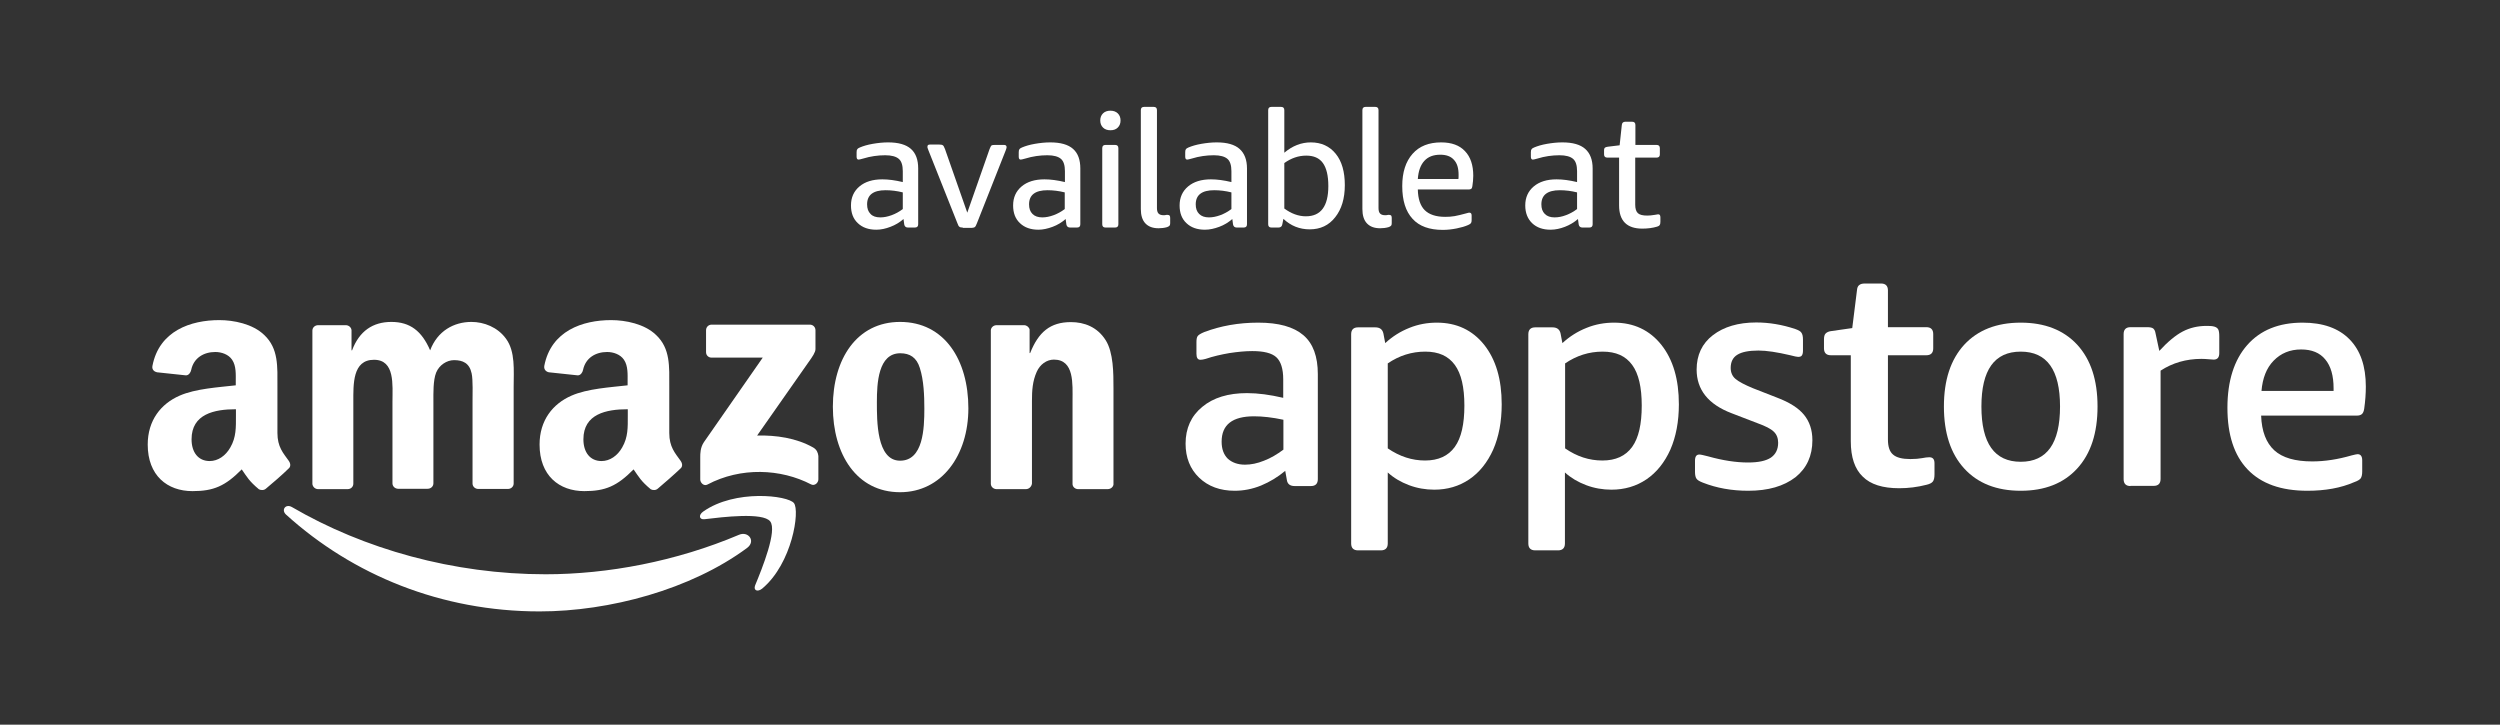
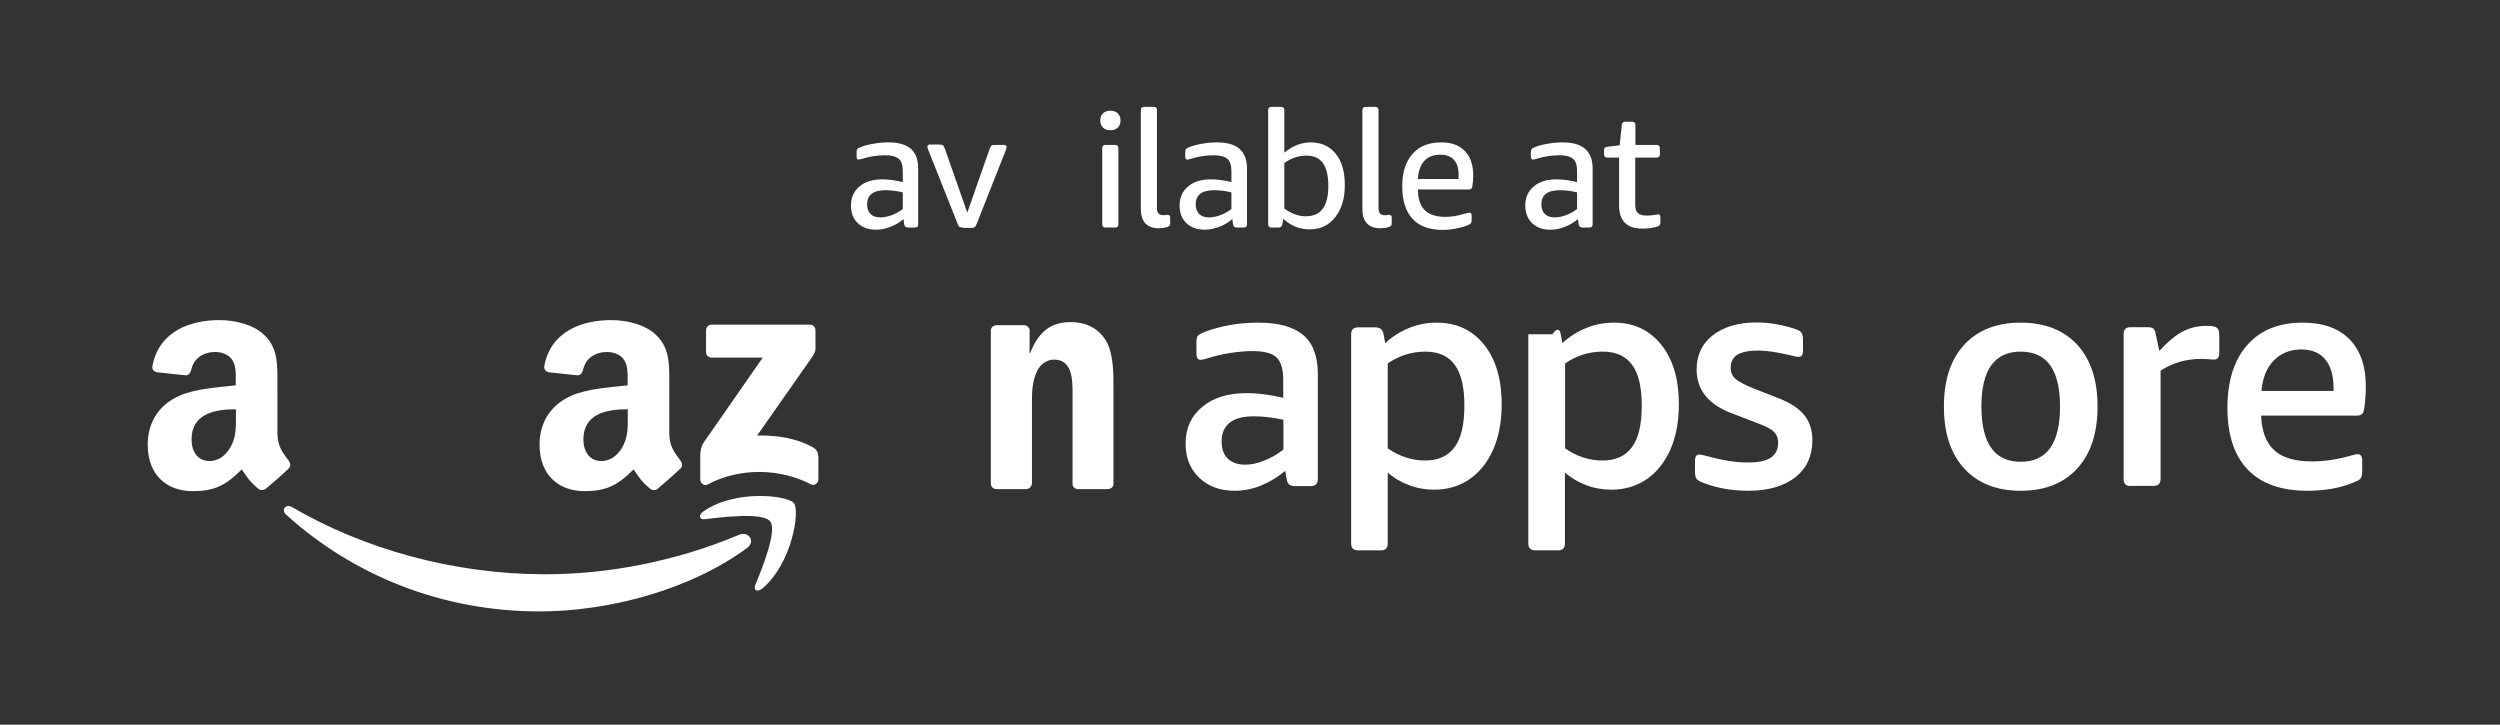
<svg xmlns="http://www.w3.org/2000/svg" width="138" height="40" viewBox="0 0 138 40" fill="none">
  <rect x="0" y="0" width="138" height="40" fill="#333333" stroke="none" />
  <g clip-path="url(#clip0_3138_813)">
    <path fill-rule="evenodd" clip-rule="evenodd" d="M41.234 30.25C38.134 32.54 33.644 33.75 29.784 33.75C24.364 33.75 19.484 31.75 15.794 28.41C15.504 28.15 15.764 27.79 16.114 27.99C20.094 30.31 25.024 31.7 30.114 31.7C33.544 31.7 37.324 30.99 40.794 29.52C41.304 29.3 41.744 29.87 41.234 30.25Z" fill="white" />
    <path fill-rule="evenodd" clip-rule="evenodd" d="M42.514 28.78C42.114 28.27 39.894 28.54 38.894 28.66C38.594 28.7 38.544 28.43 38.814 28.24C40.584 26.99 43.494 27.35 43.824 27.77C44.164 28.19 43.734 31.1 42.074 32.49C41.814 32.7 41.574 32.59 41.684 32.31C42.074 31.37 42.914 29.28 42.514 28.78Z" fill="white" />
    <path fill-rule="evenodd" clip-rule="evenodd" d="M38.974 19.44V18.23C38.974 18.05 39.114 17.92 39.284 17.92H44.704C44.874 17.92 45.014 18.05 45.014 18.23V19.27C45.014 19.44 44.864 19.67 44.604 20.03L41.794 24.04C42.834 24.02 43.944 24.17 44.884 24.7C45.094 24.82 45.154 25 45.174 25.17V26.46C45.174 26.64 44.984 26.84 44.774 26.74C43.104 25.87 40.894 25.77 39.044 26.75C38.854 26.85 38.654 26.65 38.654 26.47V25.24C38.654 25.04 38.654 24.71 38.854 24.41L42.104 19.74H39.274C39.114 19.74 38.974 19.62 38.974 19.44Z" fill="white" />
-     <path fill-rule="evenodd" clip-rule="evenodd" d="M19.194 27H17.544C17.384 26.99 17.264 26.87 17.244 26.72V18.25C17.244 18.08 17.384 17.95 17.564 17.95H19.104C19.264 17.96 19.394 18.08 19.404 18.23V19.34H19.434C19.834 18.27 20.584 17.77 21.604 17.77C22.634 17.77 23.284 18.27 23.744 19.34C24.144 18.27 25.054 17.77 26.024 17.77C26.714 17.77 27.474 18.06 27.934 18.7C28.454 19.41 28.354 20.45 28.354 21.35V26.69C28.354 26.86 28.214 26.99 28.034 26.99H26.384C26.214 26.98 26.084 26.85 26.084 26.69V22.2C26.084 21.84 26.114 20.95 26.034 20.61C25.914 20.04 25.544 19.88 25.064 19.88C24.664 19.88 24.244 20.15 24.074 20.57C23.904 21 23.924 21.71 23.924 22.19V26.68C23.924 26.85 23.784 26.98 23.604 26.98H21.964C21.794 26.97 21.664 26.84 21.664 26.68V22.19C21.664 21.25 21.814 19.86 20.644 19.86C19.454 19.86 19.504 21.21 19.504 22.19V26.68C19.514 26.86 19.374 27 19.194 27Z" fill="white" />
-     <path fill-rule="evenodd" clip-rule="evenodd" d="M49.684 17.77C52.134 17.77 53.454 19.87 53.454 22.54C53.454 25.12 51.994 27.17 49.684 27.17C47.284 27.17 45.974 25.07 45.974 22.45C45.974 19.82 47.294 17.77 49.684 17.77ZM49.694 19.5C48.474 19.5 48.404 21.16 48.404 22.19C48.404 23.22 48.384 25.43 49.684 25.43C50.964 25.43 51.024 23.65 51.024 22.56C51.024 21.85 50.994 20.99 50.774 20.31C50.594 19.73 50.224 19.5 49.694 19.5Z" fill="white" />
    <path fill-rule="evenodd" clip-rule="evenodd" d="M56.634 27H54.994C54.824 26.99 54.694 26.86 54.694 26.7V18.23C54.704 18.07 54.844 17.95 55.014 17.95H56.544C56.684 17.96 56.804 18.06 56.834 18.19V19.49H56.864C57.324 18.33 57.974 17.78 59.114 17.78C59.854 17.78 60.574 18.05 61.034 18.78C61.464 19.46 61.464 20.6 61.464 21.42V26.75C61.444 26.88 61.314 27 61.144 27H59.494C59.344 26.99 59.214 26.88 59.204 26.73V22.13C59.204 21.2 59.314 19.85 58.174 19.85C57.774 19.85 57.404 20.12 57.224 20.53C56.994 21.05 56.964 21.56 56.964 22.13V26.69C56.944 26.86 56.804 27 56.634 27Z" fill="white" />
    <path fill-rule="evenodd" clip-rule="evenodd" d="M34.654 22.95C34.654 23.59 34.674 24.13 34.344 24.7C34.084 25.16 33.664 25.45 33.204 25.45C32.574 25.45 32.204 24.97 32.204 24.25C32.204 22.85 33.464 22.59 34.654 22.59V22.95ZM36.314 26.97C36.204 27.07 36.044 27.07 35.924 27.01C35.374 26.55 35.274 26.34 34.974 25.91C34.064 26.83 33.424 27.11 32.254 27.11C30.864 27.11 29.784 26.25 29.784 24.54C29.784 23.2 30.514 22.29 31.544 21.84C32.434 21.45 33.694 21.38 34.644 21.27V21.06C34.644 20.67 34.674 20.2 34.444 19.86C34.244 19.56 33.854 19.43 33.514 19.43C32.884 19.43 32.324 19.75 32.184 20.42C32.154 20.57 32.044 20.72 31.894 20.72L30.294 20.55C30.154 20.52 30.014 20.41 30.044 20.2C30.414 18.26 32.164 17.67 33.734 17.67C34.534 17.67 35.584 17.88 36.214 18.49C37.014 19.24 36.944 20.24 36.944 21.33V23.9C36.944 24.67 37.264 25.01 37.564 25.43C37.674 25.58 37.694 25.76 37.554 25.87C37.244 26.17 36.644 26.69 36.314 26.97Z" fill="white" />
    <path fill-rule="evenodd" clip-rule="evenodd" d="M13.024 22.95C13.024 23.59 13.044 24.13 12.714 24.7C12.454 25.16 12.034 25.45 11.574 25.45C10.944 25.45 10.574 24.97 10.574 24.25C10.574 22.85 11.834 22.59 13.024 22.59V22.95ZM14.684 26.97C14.574 27.07 14.414 27.07 14.294 27.01C13.744 26.55 13.644 26.34 13.344 25.91C12.434 26.83 11.794 27.11 10.624 27.11C9.234 27.11 8.154 26.25 8.154 24.54C8.154 23.2 8.884 22.29 9.914 21.84C10.804 21.45 12.064 21.38 13.014 21.27V21.06C13.014 20.67 13.044 20.2 12.814 19.86C12.614 19.56 12.224 19.43 11.884 19.43C11.254 19.43 10.694 19.75 10.554 20.42C10.524 20.57 10.414 20.72 10.264 20.72L8.664 20.55C8.524 20.52 8.374 20.41 8.414 20.2C8.784 18.26 10.534 17.67 12.104 17.67C12.904 17.67 13.954 17.88 14.584 18.49C15.384 19.24 15.314 20.24 15.314 21.33V23.9C15.314 24.67 15.634 25.01 15.934 25.43C16.044 25.58 16.064 25.76 15.924 25.87C15.624 26.17 15.024 26.69 14.684 26.97Z" fill="white" />
    <path d="M68.154 27.09C67.354 27.09 66.694 26.85 66.194 26.37C65.694 25.89 65.444 25.26 65.444 24.49C65.444 23.64 65.754 22.96 66.364 22.46C66.974 21.95 67.804 21.7 68.834 21.7C69.444 21.7 70.104 21.79 70.834 21.96V20.94C70.834 20.36 70.704 19.95 70.454 19.72C70.204 19.49 69.764 19.38 69.124 19.38C68.744 19.38 68.324 19.42 67.864 19.49C67.404 19.57 66.964 19.67 66.554 19.81C66.444 19.84 66.344 19.86 66.264 19.86C66.114 19.86 66.044 19.75 66.044 19.53V18.89C66.044 18.73 66.064 18.61 66.114 18.55C66.164 18.48 66.284 18.41 66.474 18.33C67.374 17.99 68.364 17.81 69.454 17.81C70.584 17.81 71.404 18.04 71.944 18.5C72.484 18.96 72.744 19.68 72.744 20.65V26.45C72.744 26.7 72.614 26.83 72.364 26.83H71.464C71.214 26.83 71.064 26.72 71.034 26.49L70.944 25.99C70.544 26.33 70.094 26.6 69.614 26.8C69.124 27 68.634 27.09 68.154 27.09ZM68.724 25.65C69.054 25.65 69.404 25.58 69.774 25.43C70.144 25.29 70.494 25.08 70.844 24.82V23.17C70.234 23.04 69.694 22.98 69.224 22.98C68.034 22.98 67.434 23.44 67.434 24.38C67.434 24.78 67.544 25.09 67.774 25.32C68.004 25.53 68.324 25.65 68.724 25.65Z" fill="white" />
    <path d="M74.964 30.38C74.714 30.38 74.584 30.25 74.584 30V18.45C74.584 18.2 74.714 18.07 74.964 18.07H75.914C76.164 18.07 76.314 18.18 76.364 18.41L76.464 18.94C76.864 18.57 77.314 18.29 77.794 18.1C78.284 17.9 78.794 17.81 79.314 17.81C80.404 17.81 81.274 18.22 81.924 19.03C82.574 19.85 82.894 20.94 82.894 22.32C82.894 23.27 82.734 24.11 82.424 24.82C82.104 25.53 81.664 26.08 81.104 26.46C80.544 26.84 79.894 27.03 79.174 27.03C78.694 27.03 78.224 26.95 77.774 26.78C77.324 26.61 76.934 26.38 76.604 26.08V30C76.604 30.25 76.474 30.38 76.224 30.38H74.964ZM78.664 25.42C79.394 25.42 79.944 25.17 80.304 24.67C80.664 24.17 80.834 23.41 80.834 22.39C80.834 21.38 80.664 20.63 80.304 20.14C79.944 19.65 79.414 19.41 78.674 19.41C77.924 19.41 77.234 19.63 76.604 20.06V24.75C77.264 25.2 77.944 25.42 78.664 25.42Z" fill="white" />
-     <path d="M84.744 30.38C84.494 30.38 84.364 30.25 84.364 30V18.45C84.364 18.2 84.494 18.07 84.744 18.07H85.694C85.944 18.07 86.094 18.18 86.144 18.41L86.244 18.94C86.644 18.57 87.094 18.29 87.574 18.1C88.064 17.9 88.574 17.81 89.094 17.81C90.184 17.81 91.054 18.22 91.704 19.03C92.354 19.85 92.674 20.94 92.674 22.32C92.674 23.27 92.514 24.11 92.204 24.82C91.884 25.53 91.444 26.08 90.884 26.46C90.324 26.84 89.674 27.03 88.954 27.03C88.474 27.03 88.004 26.95 87.554 26.78C87.104 26.61 86.714 26.38 86.384 26.08V30C86.384 30.25 86.254 30.38 86.004 30.38H84.744ZM88.454 25.42C89.184 25.42 89.734 25.17 90.094 24.67C90.454 24.17 90.624 23.41 90.624 22.39C90.624 21.38 90.454 20.63 90.094 20.14C89.734 19.65 89.204 19.41 88.464 19.41C87.714 19.41 87.024 19.63 86.394 20.06V24.75C87.044 25.2 87.724 25.42 88.454 25.42Z" fill="white" />
+     <path d="M84.744 30.38C84.494 30.38 84.364 30.25 84.364 30V18.45H85.694C85.944 18.07 86.094 18.18 86.144 18.41L86.244 18.94C86.644 18.57 87.094 18.29 87.574 18.1C88.064 17.9 88.574 17.81 89.094 17.81C90.184 17.81 91.054 18.22 91.704 19.03C92.354 19.85 92.674 20.94 92.674 22.32C92.674 23.27 92.514 24.11 92.204 24.82C91.884 25.53 91.444 26.08 90.884 26.46C90.324 26.84 89.674 27.03 88.954 27.03C88.474 27.03 88.004 26.95 87.554 26.78C87.104 26.61 86.714 26.38 86.384 26.08V30C86.384 30.25 86.254 30.38 86.004 30.38H84.744ZM88.454 25.42C89.184 25.42 89.734 25.17 90.094 24.67C90.454 24.17 90.624 23.41 90.624 22.39C90.624 21.38 90.454 20.63 90.094 20.14C89.734 19.65 89.204 19.41 88.464 19.41C87.714 19.41 87.024 19.63 86.394 20.06V24.75C87.044 25.2 87.724 25.42 88.454 25.42Z" fill="white" />
    <path d="M96.504 27.09C95.594 27.09 94.754 26.94 93.994 26.64C93.814 26.57 93.694 26.5 93.644 26.42C93.594 26.35 93.564 26.22 93.564 26.05V25.43C93.564 25.2 93.644 25.09 93.804 25.09C93.884 25.09 94.044 25.13 94.284 25.19C95.104 25.42 95.834 25.53 96.494 25.53C97.064 25.53 97.484 25.44 97.754 25.26C98.014 25.08 98.154 24.81 98.154 24.44C98.154 24.19 98.074 23.98 97.914 23.83C97.754 23.67 97.454 23.52 97.014 23.36L95.584 22.81C94.294 22.32 93.654 21.51 93.654 20.4C93.654 19.6 93.954 18.96 94.554 18.5C95.154 18.04 95.954 17.8 96.944 17.8C97.654 17.8 98.374 17.92 99.094 18.16C99.264 18.22 99.384 18.28 99.434 18.36C99.494 18.44 99.524 18.56 99.524 18.75V19.35C99.524 19.48 99.504 19.56 99.464 19.62C99.424 19.68 99.354 19.7 99.254 19.7C99.194 19.7 99.054 19.67 98.824 19.61C98.104 19.44 97.514 19.35 97.064 19.35C96.534 19.35 96.144 19.43 95.904 19.58C95.654 19.73 95.534 19.98 95.534 20.31C95.534 20.56 95.624 20.77 95.804 20.92C95.984 21.07 96.304 21.24 96.764 21.43L98.094 21.95C98.784 22.21 99.284 22.53 99.584 22.9C99.884 23.27 100.044 23.73 100.044 24.3C100.044 25.16 99.734 25.84 99.114 26.34C98.464 26.84 97.604 27.09 96.504 27.09Z" fill="white" />
-     <path d="M104.834 26.95C103.924 26.95 103.254 26.74 102.824 26.31C102.384 25.89 102.164 25.24 102.164 24.36V19.61H101.064C100.814 19.61 100.684 19.48 100.684 19.23V18.73C100.684 18.58 100.714 18.47 100.774 18.41C100.834 18.35 100.924 18.3 101.054 18.28L102.244 18.11L102.504 16.03C102.514 15.89 102.554 15.79 102.624 15.74C102.694 15.68 102.794 15.65 102.934 15.65H103.834C104.084 15.65 104.214 15.78 104.214 16.03V18.06H106.334C106.584 18.06 106.714 18.19 106.714 18.44V19.23C106.714 19.48 106.584 19.61 106.334 19.61H104.214V24.26C104.214 24.65 104.304 24.93 104.494 25.09C104.684 25.26 105.004 25.34 105.454 25.34C105.714 25.34 105.934 25.32 106.094 25.29C106.254 25.26 106.384 25.24 106.494 25.24C106.694 25.24 106.784 25.35 106.784 25.57V26.19C106.784 26.37 106.754 26.5 106.694 26.58C106.634 26.66 106.514 26.72 106.344 26.76C105.834 26.89 105.344 26.95 104.834 26.95Z" fill="white" />
    <path d="M111.544 27.09C110.214 27.09 109.174 26.68 108.424 25.86C107.674 25.04 107.304 23.9 107.304 22.44C107.304 20.98 107.674 19.85 108.424 19.03C109.174 18.22 110.214 17.81 111.544 17.81C112.874 17.81 113.914 18.22 114.664 19.03C115.414 19.85 115.784 20.98 115.784 22.44C115.784 23.9 115.414 25.04 114.664 25.86C113.914 26.68 112.874 27.09 111.544 27.09ZM111.544 25.49C112.994 25.49 113.714 24.47 113.714 22.44C113.714 20.42 112.994 19.41 111.544 19.41C110.094 19.41 109.374 20.42 109.374 22.44C109.374 24.47 110.094 25.49 111.544 25.49Z" fill="white" />
    <path d="M117.604 26.83C117.354 26.83 117.224 26.7 117.224 26.45V18.44C117.224 18.19 117.354 18.06 117.604 18.06H118.514C118.674 18.06 118.784 18.08 118.854 18.13C118.914 18.18 118.964 18.26 118.984 18.39L119.194 19.37C119.654 18.87 120.084 18.51 120.484 18.3C120.884 18.09 121.324 17.99 121.794 17.99H121.864C122.014 17.99 122.134 18 122.234 18.03C122.334 18.06 122.404 18.11 122.444 18.18C122.484 18.25 122.504 18.38 122.504 18.56V19.49C122.504 19.73 122.404 19.85 122.194 19.85C122.124 19.85 122.034 19.84 121.914 19.83C121.794 19.82 121.664 19.81 121.524 19.81C120.674 19.81 119.924 20.03 119.264 20.46V26.44C119.264 26.69 119.134 26.82 118.884 26.82H117.604V26.83Z" fill="white" />
    <path d="M127.364 27.09C125.914 27.09 124.824 26.7 124.074 25.92C123.324 25.14 122.954 24 122.954 22.51C122.954 21.03 123.324 19.87 124.044 19.05C124.774 18.22 125.794 17.81 127.104 17.81C128.234 17.81 129.094 18.12 129.694 18.73C130.294 19.34 130.594 20.21 130.594 21.34C130.594 21.73 130.564 22.14 130.504 22.56C130.484 22.71 130.434 22.81 130.374 22.86C130.314 22.91 130.224 22.94 130.124 22.94H124.814C124.844 23.81 125.094 24.45 125.544 24.86C125.994 25.27 126.694 25.47 127.634 25.47C128.324 25.47 129.044 25.36 129.804 25.14C129.894 25.12 129.964 25.1 130.014 25.09C130.064 25.08 130.104 25.07 130.134 25.07C130.304 25.07 130.394 25.18 130.394 25.41V26.03C130.394 26.2 130.364 26.32 130.314 26.4C130.264 26.47 130.144 26.55 129.964 26.61C129.214 26.94 128.344 27.09 127.364 27.09ZM128.814 21.58V21.44C128.814 20.74 128.664 20.21 128.354 19.84C128.054 19.47 127.604 19.29 127.024 19.29C126.404 19.29 125.904 19.5 125.504 19.91C125.104 20.32 124.894 20.88 124.834 21.58H128.814Z" fill="white" />
    <path d="M48.374 12.68C47.944 12.68 47.604 12.56 47.354 12.32C47.094 12.08 46.974 11.75 46.974 11.34C46.974 10.9 47.134 10.55 47.444 10.29C47.754 10.03 48.174 9.9 48.704 9.9C49.044 9.9 49.414 9.95 49.834 10.05V9.45C49.834 9.13 49.764 8.9 49.614 8.77C49.464 8.64 49.214 8.57 48.864 8.57C48.454 8.57 48.044 8.63 47.654 8.75C47.514 8.79 47.424 8.81 47.394 8.81C47.324 8.81 47.284 8.76 47.284 8.65V8.41C47.284 8.33 47.294 8.27 47.324 8.24C47.344 8.2 47.394 8.17 47.464 8.14C47.654 8.06 47.884 7.99 48.174 7.94C48.464 7.89 48.744 7.86 49.024 7.86C49.594 7.86 50.014 7.98 50.284 8.22C50.554 8.46 50.684 8.82 50.684 9.3V12.38C50.684 12.5 50.624 12.56 50.504 12.56H50.114C50.004 12.56 49.934 12.5 49.914 12.39L49.874 12.09C49.654 12.28 49.424 12.42 49.154 12.52C48.894 12.62 48.634 12.68 48.374 12.68ZM48.594 12C48.794 12 48.994 11.96 49.214 11.88C49.434 11.8 49.634 11.69 49.834 11.54V10.62C49.514 10.54 49.194 10.5 48.884 10.5C48.204 10.5 47.864 10.76 47.864 11.28C47.864 11.51 47.924 11.68 48.054 11.81C48.174 11.94 48.354 12 48.594 12Z" fill="white" />
    <path d="M53.144 12.56C53.064 12.56 52.994 12.55 52.964 12.52C52.924 12.5 52.884 12.43 52.844 12.31L51.254 8.31C51.244 8.27 51.224 8.24 51.214 8.2C51.194 8.16 51.194 8.13 51.194 8.1C51.194 8.02 51.234 7.98 51.324 7.98H51.854C51.944 7.98 52.004 7.99 52.044 8.02C52.084 8.04 52.114 8.11 52.164 8.23L53.394 11.74L54.624 8.23C54.664 8.12 54.704 8.05 54.744 8.02C54.774 8.01 54.834 8 54.924 8H55.424C55.514 8 55.564 8.04 55.564 8.12C55.564 8.15 55.554 8.18 55.544 8.22C55.534 8.26 55.514 8.29 55.504 8.33L53.924 12.33C53.884 12.44 53.844 12.51 53.804 12.54C53.764 12.56 53.704 12.58 53.624 12.58H53.144V12.56Z" fill="white" />
-     <path d="M57.324 12.68C56.894 12.68 56.554 12.56 56.304 12.32C56.044 12.08 55.924 11.75 55.924 11.34C55.924 10.9 56.084 10.55 56.394 10.29C56.704 10.03 57.124 9.9 57.654 9.9C57.994 9.9 58.364 9.95 58.784 10.05V9.45C58.784 9.13 58.714 8.9 58.564 8.77C58.414 8.64 58.164 8.57 57.814 8.57C57.404 8.57 56.994 8.63 56.604 8.75C56.464 8.79 56.374 8.81 56.344 8.81C56.274 8.81 56.234 8.76 56.234 8.65V8.41C56.234 8.33 56.244 8.27 56.274 8.24C56.294 8.2 56.344 8.17 56.414 8.14C56.604 8.06 56.834 7.99 57.124 7.94C57.414 7.89 57.694 7.86 57.974 7.86C58.544 7.86 58.964 7.98 59.234 8.22C59.504 8.46 59.634 8.82 59.634 9.3V12.38C59.634 12.5 59.574 12.56 59.454 12.56H59.064C58.954 12.56 58.884 12.5 58.864 12.39L58.824 12.09C58.604 12.28 58.374 12.42 58.104 12.52C57.834 12.62 57.574 12.68 57.324 12.68ZM57.534 12C57.734 12 57.934 11.96 58.154 11.88C58.374 11.8 58.574 11.69 58.774 11.54V10.62C58.454 10.54 58.134 10.5 57.824 10.5C57.144 10.5 56.804 10.76 56.804 11.28C56.804 11.51 56.864 11.68 56.994 11.81C57.124 11.94 57.304 12 57.534 12Z" fill="white" />
    <path d="M61.294 7.19C61.124 7.19 60.984 7.14 60.884 7.04C60.784 6.94 60.734 6.81 60.734 6.65C60.734 6.49 60.784 6.36 60.884 6.26C60.984 6.16 61.124 6.11 61.294 6.11C61.464 6.11 61.604 6.16 61.704 6.26C61.804 6.36 61.854 6.49 61.854 6.65C61.854 6.81 61.804 6.94 61.704 7.04C61.604 7.14 61.474 7.19 61.294 7.19ZM61.024 12.56C60.904 12.56 60.844 12.5 60.844 12.38V8.18C60.844 8.06 60.904 8 61.024 8H61.554C61.674 8 61.734 8.06 61.734 8.18V12.38C61.734 12.5 61.674 12.56 61.554 12.56H61.024Z" fill="white" />
    <path d="M63.954 12.6C63.634 12.6 63.394 12.51 63.224 12.33C63.054 12.15 62.974 11.88 62.974 11.54V6.08C62.974 5.96 63.034 5.9 63.154 5.9H63.684C63.804 5.9 63.864 5.96 63.864 6.08V11.49C63.864 11.63 63.894 11.73 63.954 11.79C64.014 11.85 64.104 11.88 64.234 11.88C64.274 11.88 64.304 11.88 64.344 11.87C64.384 11.86 64.414 11.86 64.444 11.86C64.504 11.86 64.544 11.88 64.564 11.9C64.584 11.93 64.594 11.98 64.594 12.03V12.32C64.594 12.38 64.584 12.43 64.554 12.46C64.524 12.49 64.484 12.52 64.414 12.54C64.274 12.58 64.114 12.6 63.954 12.6Z" fill="white" />
    <path d="M66.514 12.68C66.084 12.68 65.744 12.56 65.494 12.32C65.234 12.08 65.114 11.75 65.114 11.34C65.114 10.9 65.274 10.55 65.584 10.29C65.894 10.03 66.314 9.9 66.844 9.9C67.184 9.9 67.554 9.95 67.974 10.05V9.45C67.974 9.13 67.904 8.9 67.754 8.77C67.604 8.64 67.354 8.57 67.004 8.57C66.594 8.57 66.184 8.63 65.794 8.75C65.654 8.79 65.564 8.81 65.534 8.81C65.464 8.81 65.424 8.76 65.424 8.65V8.41C65.424 8.33 65.434 8.27 65.464 8.24C65.484 8.2 65.534 8.17 65.604 8.14C65.794 8.06 66.024 7.99 66.314 7.94C66.604 7.89 66.884 7.86 67.164 7.86C67.734 7.86 68.154 7.98 68.424 8.22C68.694 8.46 68.834 8.82 68.834 9.3V12.38C68.834 12.5 68.774 12.56 68.654 12.56H68.264C68.154 12.56 68.084 12.5 68.064 12.39L68.024 12.09C67.804 12.28 67.574 12.42 67.304 12.52C67.034 12.62 66.774 12.68 66.514 12.68ZM66.734 12C66.934 12 67.134 11.96 67.354 11.88C67.574 11.8 67.774 11.69 67.974 11.54V10.62C67.654 10.54 67.334 10.5 67.024 10.5C66.344 10.5 66.004 10.76 66.004 11.28C66.004 11.51 66.064 11.68 66.194 11.81C66.324 11.94 66.504 12 66.734 12Z" fill="white" />
    <path d="M72.294 12.66C71.744 12.66 71.254 12.47 70.844 12.08L70.784 12.38C70.764 12.5 70.694 12.56 70.574 12.56H70.184C70.064 12.56 70.004 12.5 70.004 12.38V6.08C70.004 5.96 70.064 5.9 70.184 5.9H70.714C70.834 5.9 70.894 5.96 70.894 6.08V8.43C71.344 8.05 71.834 7.86 72.354 7.86C72.934 7.86 73.394 8.07 73.734 8.49C74.074 8.91 74.234 9.49 74.234 10.22C74.234 10.96 74.054 11.55 73.704 11.99C73.354 12.44 72.884 12.66 72.294 12.66ZM72.084 11.94C72.914 11.94 73.324 11.38 73.324 10.27C73.324 9.7 73.224 9.28 73.024 9C72.824 8.72 72.514 8.59 72.104 8.59C71.674 8.59 71.274 8.73 70.894 9V11.51C71.274 11.79 71.674 11.94 72.084 11.94Z" fill="white" />
    <path d="M76.184 12.6C75.864 12.6 75.624 12.51 75.454 12.33C75.284 12.15 75.204 11.88 75.204 11.54V6.08C75.204 5.96 75.264 5.9 75.384 5.9H75.914C76.034 5.9 76.094 5.96 76.094 6.08V11.49C76.094 11.63 76.124 11.73 76.184 11.79C76.244 11.85 76.334 11.88 76.464 11.88C76.504 11.88 76.534 11.88 76.574 11.87C76.614 11.86 76.644 11.86 76.674 11.86C76.734 11.86 76.774 11.88 76.794 11.9C76.814 11.93 76.824 11.98 76.824 12.03V12.32C76.824 12.38 76.814 12.43 76.784 12.46C76.754 12.49 76.714 12.52 76.644 12.54C76.504 12.58 76.344 12.6 76.184 12.6Z" fill="white" />
    <path d="M79.644 12.69C78.904 12.69 78.344 12.49 77.974 12.08C77.594 11.67 77.404 11.07 77.404 10.27C77.404 9.51 77.594 8.92 77.974 8.49C78.354 8.06 78.884 7.86 79.554 7.86C80.124 7.86 80.564 8.02 80.864 8.34C81.174 8.66 81.324 9.12 81.324 9.7C81.324 9.89 81.304 10.09 81.274 10.28C81.264 10.35 81.244 10.4 81.214 10.42C81.184 10.44 81.144 10.46 81.084 10.46H78.264C78.274 10.98 78.404 11.36 78.644 11.6C78.884 11.84 79.264 11.97 79.774 11.97C79.954 11.97 80.124 11.96 80.294 11.93C80.464 11.9 80.664 11.85 80.924 11.78C80.964 11.77 81.004 11.76 81.034 11.75C81.064 11.74 81.094 11.74 81.114 11.74C81.194 11.74 81.234 11.79 81.234 11.9V12.15C81.234 12.23 81.224 12.28 81.194 12.32C81.174 12.35 81.114 12.39 81.044 12.42C80.864 12.5 80.654 12.56 80.404 12.61C80.154 12.66 79.894 12.69 79.644 12.69ZM80.504 9.88C80.514 9.83 80.514 9.75 80.514 9.65C80.514 9.28 80.434 9.01 80.254 8.82C80.084 8.63 79.834 8.54 79.504 8.54C79.124 8.54 78.834 8.65 78.624 8.88C78.414 9.11 78.294 9.44 78.264 9.88H80.504Z" fill="white" />
    <path d="M85.594 12.68C85.164 12.68 84.824 12.56 84.574 12.32C84.324 12.08 84.194 11.75 84.194 11.34C84.194 10.9 84.354 10.55 84.664 10.29C84.974 10.03 85.394 9.9 85.924 9.9C86.264 9.9 86.634 9.95 87.054 10.05V9.45C87.054 9.13 86.984 8.9 86.834 8.77C86.684 8.64 86.434 8.57 86.084 8.57C85.674 8.57 85.264 8.63 84.874 8.75C84.734 8.79 84.654 8.81 84.614 8.81C84.544 8.81 84.504 8.76 84.504 8.65V8.41C84.504 8.33 84.514 8.27 84.544 8.24C84.564 8.2 84.614 8.17 84.684 8.14C84.874 8.06 85.104 7.99 85.394 7.94C85.684 7.89 85.964 7.86 86.244 7.86C86.814 7.86 87.234 7.98 87.504 8.22C87.774 8.46 87.914 8.82 87.914 9.3V12.38C87.914 12.5 87.854 12.56 87.734 12.56H87.344C87.234 12.56 87.164 12.5 87.144 12.39L87.104 12.09C86.884 12.28 86.644 12.42 86.384 12.52C86.124 12.62 85.854 12.68 85.594 12.68ZM85.814 12C86.014 12 86.224 11.96 86.434 11.88C86.654 11.8 86.854 11.69 87.054 11.54V10.62C86.734 10.54 86.414 10.5 86.104 10.5C85.424 10.5 85.084 10.76 85.084 11.28C85.084 11.51 85.144 11.68 85.274 11.81C85.404 11.94 85.584 12 85.814 12Z" fill="white" />
    <path d="M90.654 12.62C89.804 12.62 89.374 12.19 89.374 11.34V8.7H88.724C88.604 8.7 88.544 8.64 88.544 8.52V8.29C88.544 8.23 88.554 8.19 88.584 8.16C88.614 8.13 88.664 8.11 88.744 8.1L89.404 8.02L89.524 6.9C89.534 6.78 89.604 6.72 89.714 6.72H90.094C90.214 6.72 90.274 6.78 90.274 6.9V8H91.444C91.564 8 91.624 8.06 91.624 8.18V8.52C91.624 8.64 91.564 8.7 91.444 8.7H90.264V11.3C90.264 11.52 90.314 11.68 90.414 11.77C90.514 11.86 90.684 11.9 90.924 11.9C91.034 11.9 91.174 11.89 91.344 11.86C91.434 11.84 91.494 11.83 91.524 11.83C91.574 11.83 91.604 11.84 91.624 11.87C91.644 11.9 91.654 11.94 91.654 12V12.24C91.654 12.32 91.644 12.38 91.614 12.42C91.594 12.46 91.544 12.49 91.474 12.51C91.244 12.58 90.964 12.62 90.654 12.62Z" fill="white" />
  </g>
  <defs>
    <clipPath id="clip0_3138_813">
      <rect width="137" height="40" fill="white" transform="translate(0.664)" />
    </clipPath>
  </defs>
</svg>